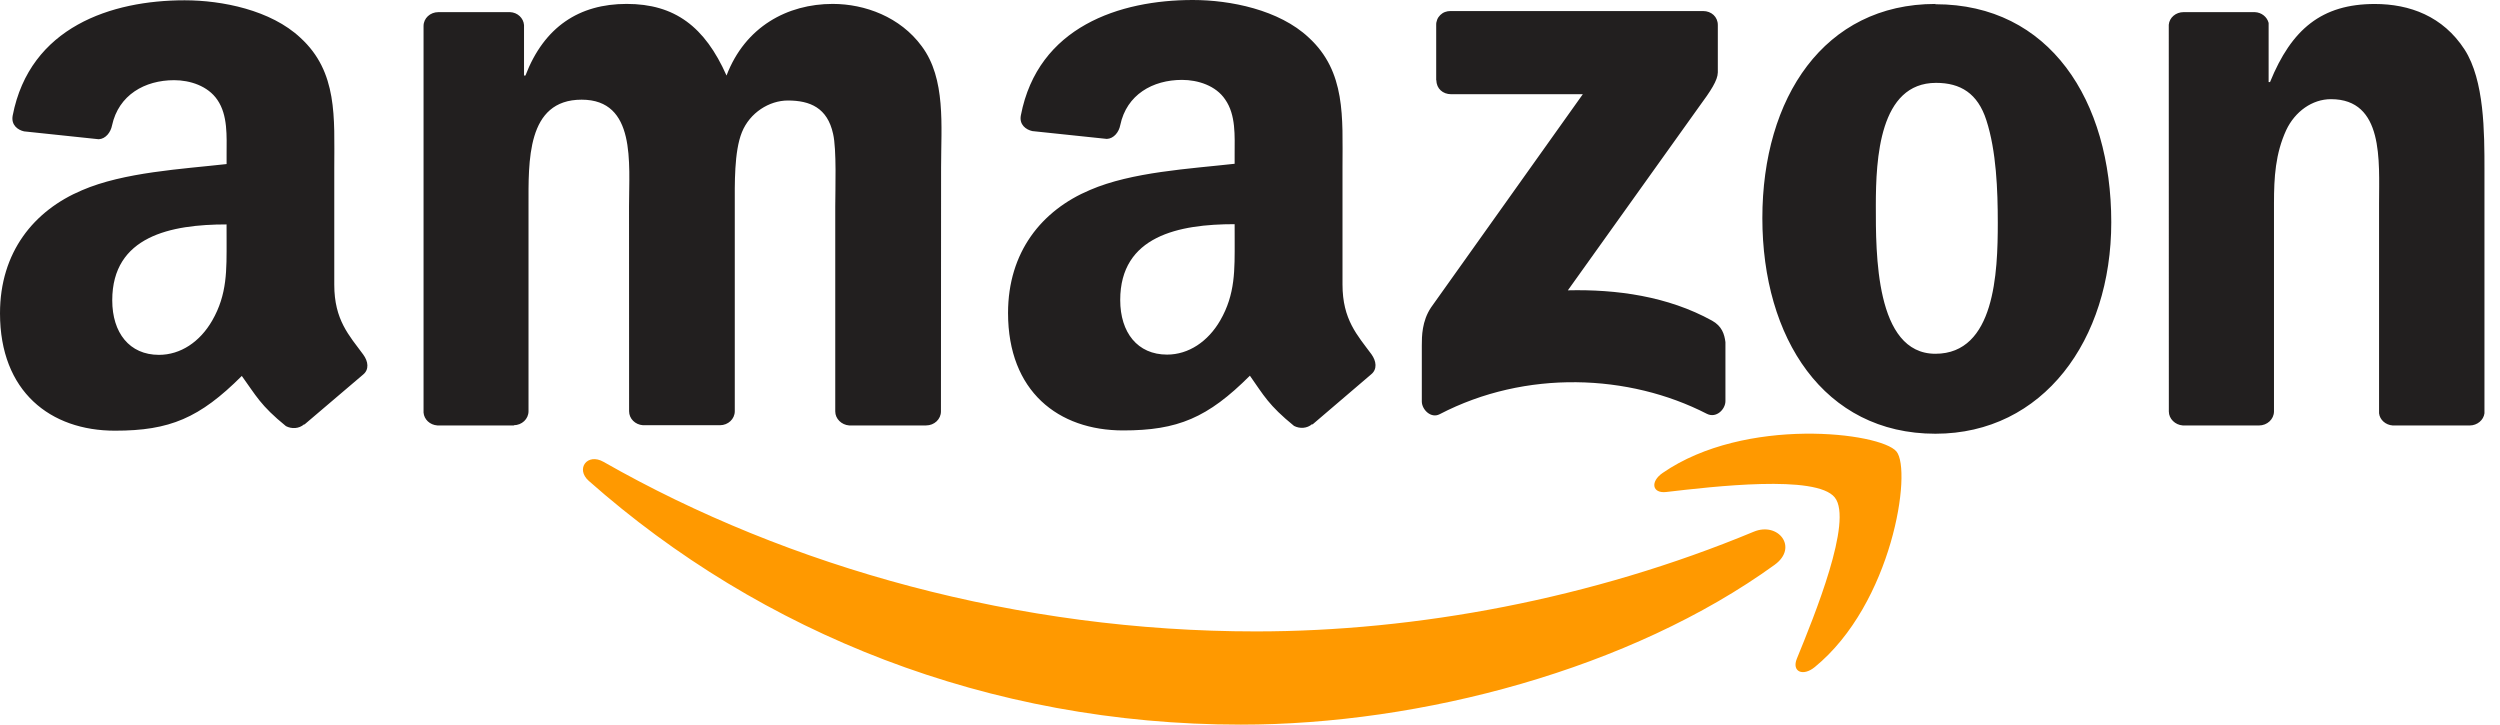
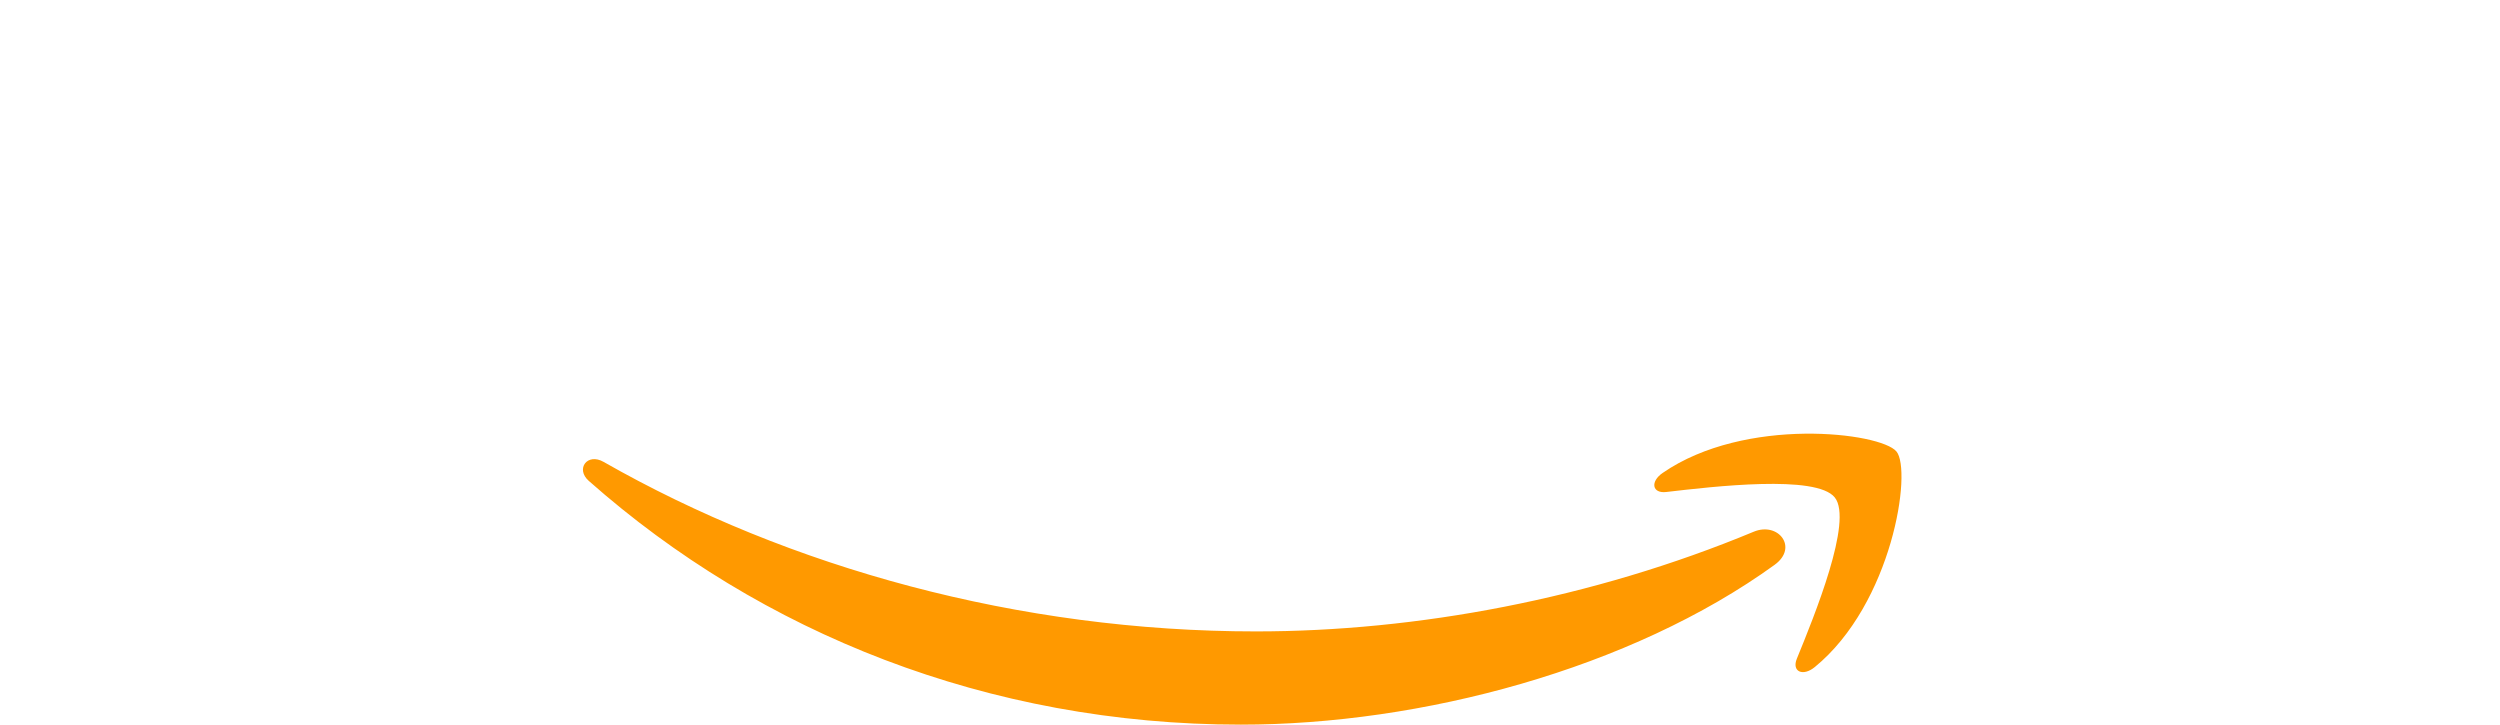
<svg xmlns="http://www.w3.org/2000/svg" width="69" height="20" viewBox="0 0 69 20" fill="none">
-   <path fill-rule="evenodd" clip-rule="evenodd" d="M39.639 2.218V0.691C39.637 0.64 39.647 0.589 39.666 0.542C39.685 0.494 39.714 0.451 39.751 0.415C39.788 0.379 39.832 0.35 39.88 0.332C39.929 0.313 39.981 0.304 40.033 0.305H47.008C47.232 0.305 47.412 0.463 47.412 0.691V1.998C47.409 2.217 47.22 2.504 46.886 2.957L43.273 8.013C44.617 7.981 46.033 8.177 47.251 8.849C47.526 9.001 47.594 9.223 47.622 9.443V11.072C47.622 11.294 47.371 11.555 47.107 11.42C44.961 10.318 42.11 10.197 39.737 11.431C39.495 11.56 39.242 11.303 39.242 11.081V9.534C39.242 9.285 39.244 8.862 39.498 8.484L43.686 2.6H40.048C39.825 2.6 39.645 2.446 39.645 2.218H39.639ZM14.191 11.742H12.069C11.866 11.727 11.706 11.578 11.69 11.388V0.717C11.69 0.504 11.873 0.335 12.099 0.335H14.078C14.284 0.343 14.448 0.498 14.463 0.691V2.085H14.502C15.019 0.737 15.989 0.108 17.296 0.108C18.624 0.108 19.454 0.737 20.052 2.085C20.566 0.737 21.732 0.108 22.983 0.108C23.872 0.108 24.846 0.468 25.439 1.275C26.111 2.173 25.974 3.477 25.974 4.62L25.97 11.356C25.97 11.569 25.787 11.742 25.561 11.742H23.435C23.229 11.727 23.053 11.56 23.053 11.356V5.693C23.053 5.243 23.094 4.119 22.993 3.693C22.836 2.977 22.36 2.774 21.745 2.774C21.231 2.774 20.695 3.11 20.477 3.649C20.259 4.188 20.28 5.088 20.28 5.693V11.35C20.28 11.563 20.097 11.736 19.871 11.736H17.745C17.531 11.721 17.363 11.555 17.363 11.35L17.361 5.693C17.361 4.503 17.561 2.751 16.053 2.751C14.528 2.751 14.587 4.459 14.587 5.693V11.35C14.587 11.563 14.405 11.736 14.179 11.736L14.191 11.742ZM53.418 0.117C56.567 0.117 58.271 2.766 58.271 6.135C58.271 9.389 56.388 11.971 53.418 11.971C50.332 11.971 48.641 9.322 48.641 6.02C48.641 2.699 50.346 0.109 53.418 0.109V0.117ZM53.435 2.287C51.872 2.287 51.773 4.375 51.773 5.676C51.773 6.978 51.752 9.764 53.417 9.764C55.061 9.764 55.139 7.518 55.139 6.15C55.139 5.25 55.1 4.173 54.824 3.319C54.585 2.576 54.11 2.287 53.435 2.287ZM62.356 11.742H60.242C60.036 11.727 59.86 11.56 59.86 11.356L59.858 0.683C59.875 0.486 60.052 0.335 60.266 0.335H62.234C62.419 0.343 62.572 0.466 62.614 0.633V2.265H62.653C63.246 0.806 64.079 0.11 65.545 0.11C66.505 0.11 67.425 0.446 68.023 1.368C68.571 2.221 68.571 3.657 68.571 4.69V11.407C68.547 11.595 68.371 11.743 68.163 11.743H66.038C65.844 11.729 65.683 11.589 65.662 11.407V5.612C65.662 4.445 65.8 2.737 64.334 2.737C63.818 2.737 63.343 3.076 63.1 3.59C62.801 4.242 62.762 4.891 62.762 5.611V11.357C62.76 11.571 62.575 11.743 62.347 11.743L62.356 11.742ZM34.077 6.638C34.077 7.448 34.098 8.116 33.679 8.843C33.342 9.427 32.805 9.787 32.211 9.787C31.396 9.787 30.918 9.179 30.918 8.281C30.918 6.509 32.539 6.187 34.076 6.187L34.077 6.638ZM36.215 11.705C36.075 11.828 35.873 11.837 35.715 11.755C35.011 11.182 34.882 10.915 34.497 10.369C33.333 11.532 32.506 11.88 30.998 11.88C29.21 11.88 27.822 10.801 27.822 8.64C27.822 6.953 28.753 5.804 30.085 5.243C31.237 4.745 32.846 4.658 34.076 4.52V4.252C34.076 3.757 34.115 3.173 33.815 2.746C33.559 2.363 33.063 2.205 32.624 2.205C31.815 2.205 31.095 2.611 30.919 3.454C30.884 3.642 30.743 3.826 30.549 3.834L28.492 3.618C28.319 3.58 28.125 3.443 28.176 3.182C28.648 0.736 30.906 0 32.922 0C33.955 0 35.304 0.269 36.119 1.035C37.151 1.979 37.053 3.239 37.053 4.611V7.851C37.053 8.825 37.464 9.252 37.853 9.779C37.987 9.967 38.018 10.191 37.844 10.332L36.222 11.718L36.219 11.712L36.215 11.705ZM6.254 6.644C6.254 7.455 6.275 8.122 5.856 8.849C5.519 9.434 4.985 9.794 4.387 9.794C3.573 9.794 3.098 9.186 3.098 8.288C3.098 6.516 4.719 6.194 6.253 6.194L6.254 6.644ZM8.392 11.712C8.252 11.835 8.049 11.843 7.892 11.761C7.187 11.188 7.069 10.922 6.674 10.376C5.509 11.539 4.685 11.887 3.175 11.887C1.391 11.888 0 10.809 0 8.648C0 6.961 0.934 5.812 2.263 5.251C3.415 4.753 5.024 4.666 6.254 4.528V4.26C6.254 3.765 6.293 3.181 5.998 2.754C5.737 2.371 5.243 2.213 4.806 2.213C3.997 2.213 3.275 2.619 3.092 3.462C3.056 3.65 2.916 3.834 2.725 3.843L0.665 3.626C0.492 3.588 0.302 3.452 0.35 3.19C0.824 0.744 3.079 0.008 5.095 0.008C6.128 0.008 7.477 0.277 8.292 1.043C9.325 1.987 9.226 3.247 9.226 4.619V7.859C9.226 8.833 9.638 9.26 10.026 9.787C10.164 9.975 10.194 10.2 10.02 10.34L8.401 11.718L8.394 11.712" fill="#221F1F" />
  <path fill-rule="evenodd" clip-rule="evenodd" d="M48.984 15.586C45.006 18.464 39.223 20 34.249 20C27.277 20 20.999 17.474 16.25 13.272C15.877 12.941 16.211 12.491 16.659 12.748C21.784 15.67 28.121 17.427 34.666 17.427C39.081 17.427 43.938 16.532 48.404 14.675C49.078 14.394 49.642 15.107 48.982 15.587L48.984 15.586ZM50.64 13.73C50.133 13.092 47.28 13.429 45.99 13.579C45.599 13.626 45.539 13.292 45.891 13.052C48.168 11.481 51.905 11.935 52.342 12.461C52.779 12.987 52.229 16.659 50.088 18.411C49.759 18.68 49.447 18.537 49.593 18.18C50.073 17.005 51.151 14.37 50.64 13.73" fill="#FF9900" />
</svg>